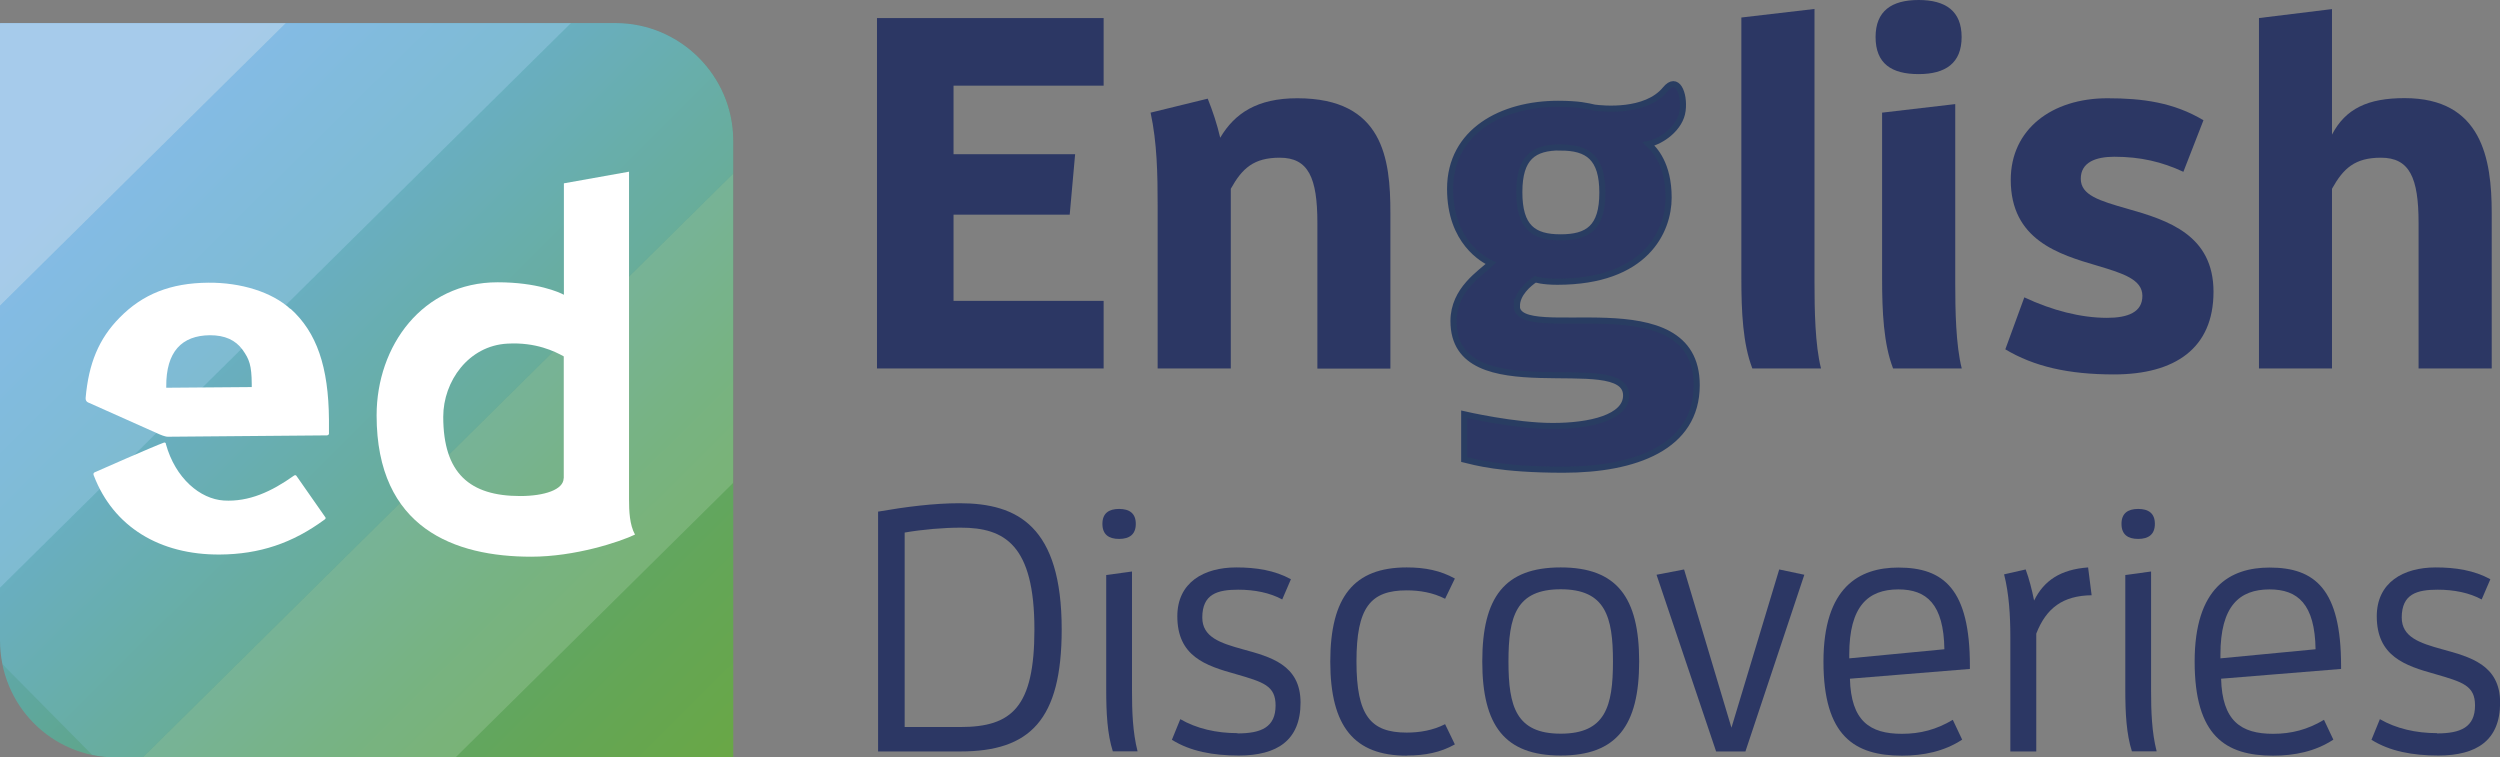
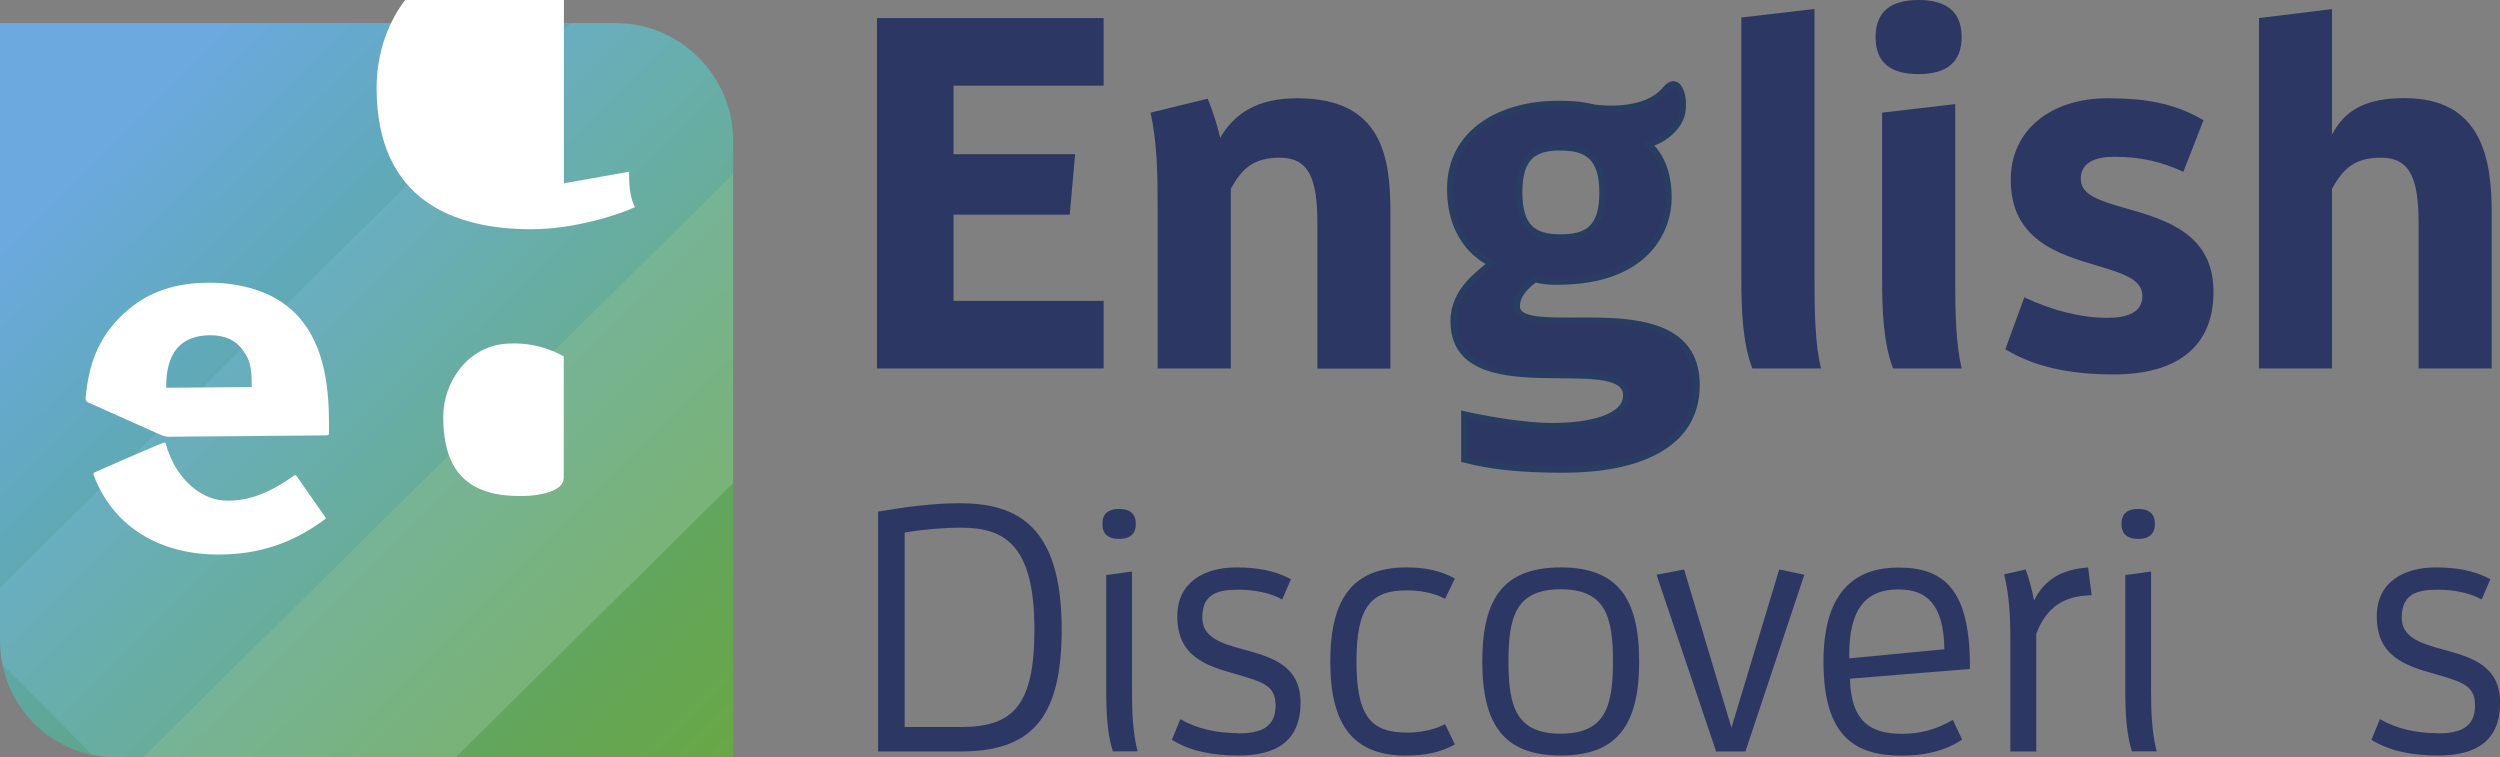
<svg xmlns="http://www.w3.org/2000/svg" id="Capa_2" viewBox="0 0 184.21 55.81">
  <rect x="0" y="0" width="184.21" height="55.81" fill="#808080" stroke="none" />
  <defs>
    <clipPath id="clippath">
      <path d="M0,1.71H0V47.19c0,4.77,3.79,8.62,8.56,8.62H54.03V10.37c0-4.77-3.9-8.67-8.67-8.67H0Z" style="fill:none;" />
    </clipPath>
    <linearGradient id="Degradado_sin_nombre_4" x1="2861.99" y1="-4652.79" x2="2864.25" y2="-4652.79" gradientTransform="translate(145271.45 -89348.89) rotate(90) scale(31.22 -31.22)" gradientUnits="userSpaceOnUse">
      <stop offset="0" stop-color="#6ba9de" />
      <stop offset=".22" stop-color="#60a9ba" />
      <stop offset=".43" stop-color="#5fa68e" />
      <stop offset=".62" stop-color="#5fa66c" />
      <stop offset=".78" stop-color="#64a655" />
      <stop offset=".91" stop-color="#69a746" />
      <stop offset="1" stop-color="#6ca843" />
    </linearGradient>
    <clipPath id="clippath-1">
      <path d="M0,1.71V47.19c0,4.77,3.79,8.62,8.56,8.62H54.03V10.37c0-4.77-3.9-8.67-8.67-8.67H0Z" style="fill:none;" />
    </clipPath>
    <clipPath id="clippath-2">
      <rect x="-10.09" y="-10.94" width="99.08" height="99.08" style="fill:none;" />
    </clipPath>
    <clipPath id="clippath-3">
      <rect x="4.28" y="3.7" width="70.33" height="69.79" transform="translate(-15.74 38.89) rotate(-44.68)" style="fill:none;" />
    </clipPath>
    <clipPath id="clippath-4">
      <path d="M0,1.71V47.19c0,4.77,3.79,8.62,8.56,8.62H54.03V10.37c0-4.77-3.9-8.67-8.67-8.67H0Z" style="fill:none;" />
    </clipPath>
    <clipPath id="clippath-5">
      <rect x="-21.56" y="-22.54" width="99.18" height="99.18" style="fill:none;" />
    </clipPath>
    <clipPath id="clippath-6">
      <rect x="-7.17" y="-7.88" width="70.4" height="69.87" transform="translate(-10.92 27.52) rotate(-44.68)" style="fill:none;" />
    </clipPath>
    <clipPath id="clippath-7">
      <path d="M0,1.71V47.19c0,4.77,3.79,8.62,8.56,8.62H54.03V10.37c0-4.77-3.9-8.67-8.67-8.67H0Z" style="fill:none;" />
    </clipPath>
    <clipPath id="clippath-8">
-       <rect x="-31.73" y="-32.83" width="97.67" height="97.66" style="fill:none;" />
-     </clipPath>
+       </clipPath>
    <clipPath id="clippath-9">
      <rect x="-17.56" y="-18.39" width="69.33" height="68.79" transform="translate(-6.31 16.65) rotate(-44.68)" style="fill:none;" />
    </clipPath>
    <clipPath id="clippath-10">
      <path d="M0,1.71V47.19c0,4.77,3.79,8.62,8.56,8.62H54.03V10.37c0-4.77-3.9-8.67-8.67-8.67H0Z" style="fill:none;" />
    </clipPath>
    <clipPath id="clippath-11">
-       <rect x="-28.15" y="-28.72" width="69.53" height="68.61" style="fill:none;" />
-     </clipPath>
+       </clipPath>
    <clipPath id="clippath-12">
-       <rect x="-28.15" y="-28.72" width="69.53" height="68.61" style="fill:none;" />
-     </clipPath>
+       </clipPath>
  </defs>
  <g id="Capa_1-2">
    <g>
      <g style="clip-path:url(#clippath);">
        <rect x="-11.22" y="-9.47" width="76.46" height="76.47" transform="translate(-12.42 27.34) rotate(-44.72)" style="fill:url(#Degradado_sin_nombre_4);" />
      </g>
      <g style="clip-path:url(#clippath-1);">
        <g style="opacity:.15;">
          <g style="clip-path:url(#clippath-2);">
            <g style="clip-path:url(#clippath-3);">
              <rect x="-2" y="30.5" width="82.89" height="16.2" transform="translate(-15.74 38.89) rotate(-44.68)" style="fill:#fff;" />
            </g>
          </g>
        </g>
      </g>
      <g style="clip-path:url(#clippath-4);">
        <g style="opacity:.2;">
          <g style="clip-path:url(#clippath-5);">
            <g style="clip-path:url(#clippath-6);">
              <rect x="-13.42" y="18.9" width="82.89" height="16.29" transform="translate(-10.92 27.52) rotate(-44.68)" style="fill:#8bc6f0;" />
            </g>
          </g>
        </g>
      </g>
      <g style="clip-path:url(#clippath-7);">
        <g style="opacity:.45;">
          <g style="clip-path:url(#clippath-8);">
            <g style="clip-path:url(#clippath-9);">
              <rect x="-24.34" y="8.61" width="82.89" height="14.78" transform="translate(-6.31 16.65) rotate(-44.68)" style="fill:#a3d1f3;" />
            </g>
          </g>
        </g>
      </g>
      <g style="clip-path:url(#clippath-10);">
        <g style="opacity:.4;">
          <g style="clip-path:url(#clippath-11);">
            <g style="clip-path:url(#clippath-12);">
              <polygon points="-28.15 29.55 30.79 -28.72 41.38 -18.39 -17.56 39.88 -28.15 29.55" style="fill:#fff;" />
            </g>
          </g>
        </g>
      </g>
      <g>
-         <path d="M41.54,13.51l4.81-.86v24.13c0,.87,.04,1.89,.44,2.61-1.13,.54-4.41,1.63-7.65,1.63-5.61,0-11.39-2.07-11.39-10.41,0-5.12,3.38-9.81,8.92-9.81,2.91,0,4.55,.74,4.88,.92V13.51Zm0,21.74v-8.99c-.65-.36-2.05-1.06-4.15-.94-2.87,.15-4.73,2.78-4.73,5.39,0,4.17,1.96,5.84,5.67,5.84,1.78,0,3.2-.47,3.2-1.31" style="fill:#fff;" />
+         <path d="M41.54,13.51l4.81-.86c0,.87,.04,1.89,.44,2.61-1.13,.54-4.41,1.63-7.65,1.63-5.61,0-11.39-2.07-11.39-10.41,0-5.12,3.38-9.81,8.92-9.81,2.91,0,4.55,.74,4.88,.92V13.51Zm0,21.74v-8.99c-.65-.36-2.05-1.06-4.15-.94-2.87,.15-4.73,2.78-4.73,5.39,0,4.17,1.96,5.84,5.67,5.84,1.78,0,3.2-.47,3.2-1.31" style="fill:#fff;" />
        <path d="M12.22,32.71c.7,2.54,2.53,4.06,4.27,4.17,1.85,.11,3.51-.65,5.18-1.84,.08-.05,.14-.02,.17,.02,.03,.04,2.1,3.01,2.13,3.05,.07,.09-.03,.16-.05,.17-2.37,1.75-4.81,2.56-7.72,2.58-4.44,.03-7.84-2.05-9.28-5.8-.02-.04-.09-.19,.06-.26,.14-.07,4.43-1.95,5.08-2.18,.15-.05,.16,.07,.17,.09" style="fill:#fff;" />
        <path d="M21.39,22.76c-1.35-1.24-3.64-1.95-6.04-1.93-2.77,.02-4.84,.84-6.54,2.58-1.53,1.55-2.28,3.38-2.5,5.91-.02,.29,.22,.35,.22,.35l5.24,2.34s.38,.17,.6,.17c.22,0,10.36-.09,11.72-.1,.09,0,.15-.08,.15-.12,0-.31,0-.67,0-1.02-.03-3.92-.9-6.45-2.83-8.19m-2.85,5.77l-6.31,.05v-.07c-.02-2.6,1.15-3.78,3.22-3.8,1.1,0,1.88,.35,2.41,1.08,.49,.69,.66,1.13,.67,2.52v.22Z" style="fill:#fff;" />
      </g>
      <g>
        <polygon points="64.62 27.15 64.62 1.33 81.32 1.33 81.32 6.31 70.26 6.31 70.26 11.36 79.22 11.36 78.82 15.82 70.26 15.82 70.26 22.17 81.32 22.17 81.32 27.15 64.62 27.15" style="fill:#2c3764;" />
        <path d="M97.07,27.15v-10.73c0-3.32-.66-4.8-2.77-4.8-1.92,0-2.77,.78-3.61,2.29v13.24h-5.39V15.12c0-2.25-.04-4.61-.52-6.82l4.21-1.03c.37,.92,.7,1.92,.92,2.88,1.07-1.81,2.73-2.91,5.68-2.91,6.34,0,6.86,4.46,6.86,8.45v11.47h-5.38Z" style="fill:#2c3764;" />
        <path d="M129.12,27.15c-.7-1.81-.81-4.17-.81-6.68V1.29l5.39-.63V20.84c0,1.99,.04,4.57,.48,6.31h-5.05Z" style="fill:#2c3764;" />
        <path d="M138.2,2.73c0-1.92,1.18-2.73,3.17-2.73s3.17,.81,3.17,2.73-1.18,2.73-3.17,2.73-3.17-.77-3.17-2.73m1.29,24.42c-.7-1.81-.81-4.17-.81-6.68V8.3l5.39-.63v13.17c0,1.99,.04,4.57,.48,6.31h-5.05Z" style="fill:#2c3764;" />
        <path d="M155.24,23.42c1.55,0,2.62-.41,2.62-1.62s-1.44-1.66-3.28-2.21c-2.91-.85-6.42-1.92-6.42-6.34,0-3.73,3.03-6.01,7.12-6.01,2.58,0,4.87,.3,7.08,1.62l-1.48,3.8c-1.59-.74-3.17-1.11-5.09-1.11-1.37,0-2.47,.41-2.47,1.62s1.36,1.62,3.43,2.21c3.02,.85,6.35,1.95,6.35,6.12s-2.84,6.09-7.34,6.09c-3.36,0-5.9-.59-8-1.85l1.4-3.83c2.03,.96,4.17,1.51,6.09,1.51" style="fill:#2c3764;" />
        <path d="M178.21,27.15v-10.73c0-3.32-.66-4.8-2.77-4.8-1.92,0-2.77,.78-3.61,2.29v13.24h-5.38V1.33l5.38-.66V9.92c1-1.92,2.65-2.69,5.35-2.69,5.68,0,6.42,4.46,6.42,8.45v11.47h-5.38Z" style="fill:#2c3764;" />
        <path d="M111.77,22.55c0-.9,.86-1.65,1.36-1.97,0,0,.5,.18,1.61,.18,6.52,0,8.21-3.73,8.21-6.2s-1.04-3.54-1.48-3.95c.95-.19,2.35-1.16,2.51-2.46,.16-1.28-.41-2.62-1.27-1.57-1.44,1.76-4.64,1.43-5.23,1.35-.5-.11-1.11-.28-2.68-.28-4.12,0-7.95,2.01-7.95,6.27,0,3.91,2.47,5.23,3.01,5.48-.75,.72-2.76,1.93-2.76,4.26,0,6.74,12.72,2.01,12.72,5.48,0,1.61-2.61,2.25-5.41,2.25s-6.52-.86-6.52-.86v3.33c.75,.18,2.65,.75,7.31,.75,5.27,0,9.82-1.65,9.82-6.23,0-7.74-13.26-2.94-13.26-5.84m3.22-11.68c2.01,0,3.08,.75,3.08,3.33s-1.07,3.29-3.08,3.29-3.04-.75-3.04-3.33,1.07-3.3,3.04-3.3" style="fill:#2c3764;" />
        <path d="M111.77,22.55c0-.9,.86-1.65,1.36-1.97,0,0,.5,.18,1.61,.18,6.52,0,8.21-3.73,8.21-6.2s-1.04-3.54-1.48-3.95c.95-.19,2.35-1.16,2.51-2.46,.16-1.28-.41-2.62-1.27-1.57-1.44,1.76-4.64,1.43-5.23,1.35-.5-.11-1.11-.28-2.68-.28-4.12,0-7.95,2.01-7.95,6.27,0,3.91,2.47,5.23,3.01,5.48-.75,.72-2.76,1.93-2.76,4.26,0,6.74,12.72,2.01,12.72,5.48,0,1.61-2.61,2.25-5.41,2.25s-6.52-.86-6.52-.86v3.33c.75,.18,2.65,.75,7.31,.75,5.27,0,9.82-1.65,9.82-6.23,0-7.74-13.26-2.94-13.26-5.84Zm3.22-11.68c2.01,0,3.08,.75,3.08,3.33s-1.07,3.29-3.08,3.29-3.04-.75-3.04-3.33,1.07-3.3,3.04-3.3Z" style="fill:none; stroke:#293d62; stroke-miterlimit:10; stroke-width:.45px;" />
        <path d="M64.69,37.7c2.08-.36,4.13-.62,6.01-.62,4.29,0,7.53,1.7,7.53,9.3,0,6.68-2.34,8.99-7.47,8.99h-6.06v-17.67Zm6.06,15.87c3.8,0,5.47-1.44,5.47-7.19,0-6.22-2.18-7.5-5.42-7.5-1.28,0-2.8,.13-4.14,.36v14.33h4.08Z" style="fill:#2c3764;" />
        <path d="M81.23,38.6c0-.77,.46-1.1,1.23-1.1s1.23,.33,1.23,1.1-.46,1.11-1.23,1.11-1.23-.33-1.23-1.11m.77,16.77c-.41-1.28-.49-2.83-.49-4.57v-8.43l1.9-.26v8.78c0,1.52,.05,3.06,.41,4.47h-1.82Z" style="fill:#2c3764;" />
        <path d="M91.19,54.04c1.75,0,2.8-.46,2.8-2.06,0-1.46-.9-1.72-2.93-2.31-2.23-.62-4.31-1.31-4.31-4.26,0-2.49,1.95-3.6,4.34-3.6,1.46,0,2.83,.21,4.03,.87l-.64,1.49c-.9-.49-2.03-.72-3.24-.72-1.52,0-2.65,.31-2.65,2.05,0,1.44,1.31,1.88,2.98,2.34,2.03,.56,4.26,1.13,4.26,3.93s-1.75,3.9-4.55,3.9c-1.9,0-3.57-.31-4.93-1.16l.62-1.52c1.21,.7,2.67,1.03,4.21,1.03" style="fill:#2c3764;" />
        <path d="M103.65,55.68c-3.85,0-5.63-2.13-5.63-6.93s1.77-6.94,5.63-6.94c1.36,0,2.49,.23,3.55,.82l-.72,1.49c-.9-.46-1.87-.62-2.83-.62-2.67,0-3.7,1.26-3.7,5.24s1.03,5.24,3.7,5.24c.95,0,1.93-.16,2.83-.62l.72,1.49c-1.05,.59-2.18,.82-3.55,.82" style="fill:#2c3764;" />
        <path d="M109.22,48.74c0-4.73,1.64-6.93,5.78-6.93s5.78,2.21,5.78,6.93-1.65,6.93-5.78,6.93-5.78-2.21-5.78-6.93m9.63,0c0-3.31-.56-5.32-3.85-5.32s-3.85,2-3.85,5.32,.56,5.32,3.85,5.32,3.85-2,3.85-5.32" style="fill:#2c3764;" />
        <polygon points="126.45 55.37 122.06 42.35 124.09 41.96 127.58 53.62 131.1 41.96 132.95 42.35 128.61 55.37 126.45 55.37" style="fill:#2c3764;" />
        <path d="M140.14,55.68c-3.49,0-5.78-1.44-5.78-6.93s2.64-6.93,5.52-6.93c3.34,0,5.27,1.59,5.27,7.24v.23l-8.84,.72c.08,3.11,1.46,4.06,3.83,4.06,1.36,0,2.54-.31,3.75-1.03l.69,1.46c-1.33,.87-2.85,1.18-4.44,1.18m3.13-7.83c-.05-3.34-1.31-4.42-3.39-4.42-2.23,0-3.62,1.23-3.62,4.8v.28l7.01-.67Z" style="fill:#2c3764;" />
        <path d="M148.13,55.37v-8.45c0-1.59-.1-3.18-.46-4.6l1.59-.36c.26,.7,.46,1.49,.62,2.29,.72-1.46,1.93-2.29,3.98-2.44l.26,2.05c-2.11,.03-3.34,.93-4.08,2.83v8.68h-1.9Z" style="fill:#2c3764;" />
        <path d="M156.32,38.6c0-.77,.46-1.1,1.23-1.1s1.23,.33,1.23,1.1-.46,1.11-1.23,1.11-1.23-.33-1.23-1.11m.77,16.77c-.41-1.28-.49-2.83-.49-4.57v-8.43l1.9-.26v8.78c0,1.52,.05,3.06,.41,4.47h-1.82Z" style="fill:#2c3764;" />
-         <path d="M167.49,55.68c-3.49,0-5.78-1.44-5.78-6.93s2.64-6.93,5.52-6.93c3.34,0,5.27,1.59,5.27,7.24v.23l-8.84,.72c.08,3.11,1.46,4.06,3.83,4.06,1.36,0,2.54-.31,3.75-1.03l.69,1.46c-1.33,.87-2.85,1.18-4.44,1.18m3.13-7.83c-.05-3.34-1.31-4.42-3.39-4.42-2.23,0-3.62,1.23-3.62,4.8v.28l7.01-.67Z" style="fill:#2c3764;" />
        <path d="M179.57,54.04c1.75,0,2.8-.46,2.8-2.06,0-1.46-.9-1.72-2.93-2.31-2.23-.62-4.31-1.31-4.31-4.26,0-2.49,1.95-3.6,4.34-3.6,1.46,0,2.83,.21,4.03,.87l-.64,1.49c-.9-.49-2.03-.72-3.24-.72-1.52,0-2.65,.31-2.65,2.05,0,1.44,1.31,1.88,2.98,2.34,2.03,.56,4.27,1.13,4.27,3.93s-1.75,3.9-4.55,3.9c-1.9,0-3.57-.31-4.93-1.16l.62-1.52c1.21,.7,2.67,1.03,4.21,1.03" style="fill:#2c3764;" />
      </g>
    </g>
  </g>
</svg>